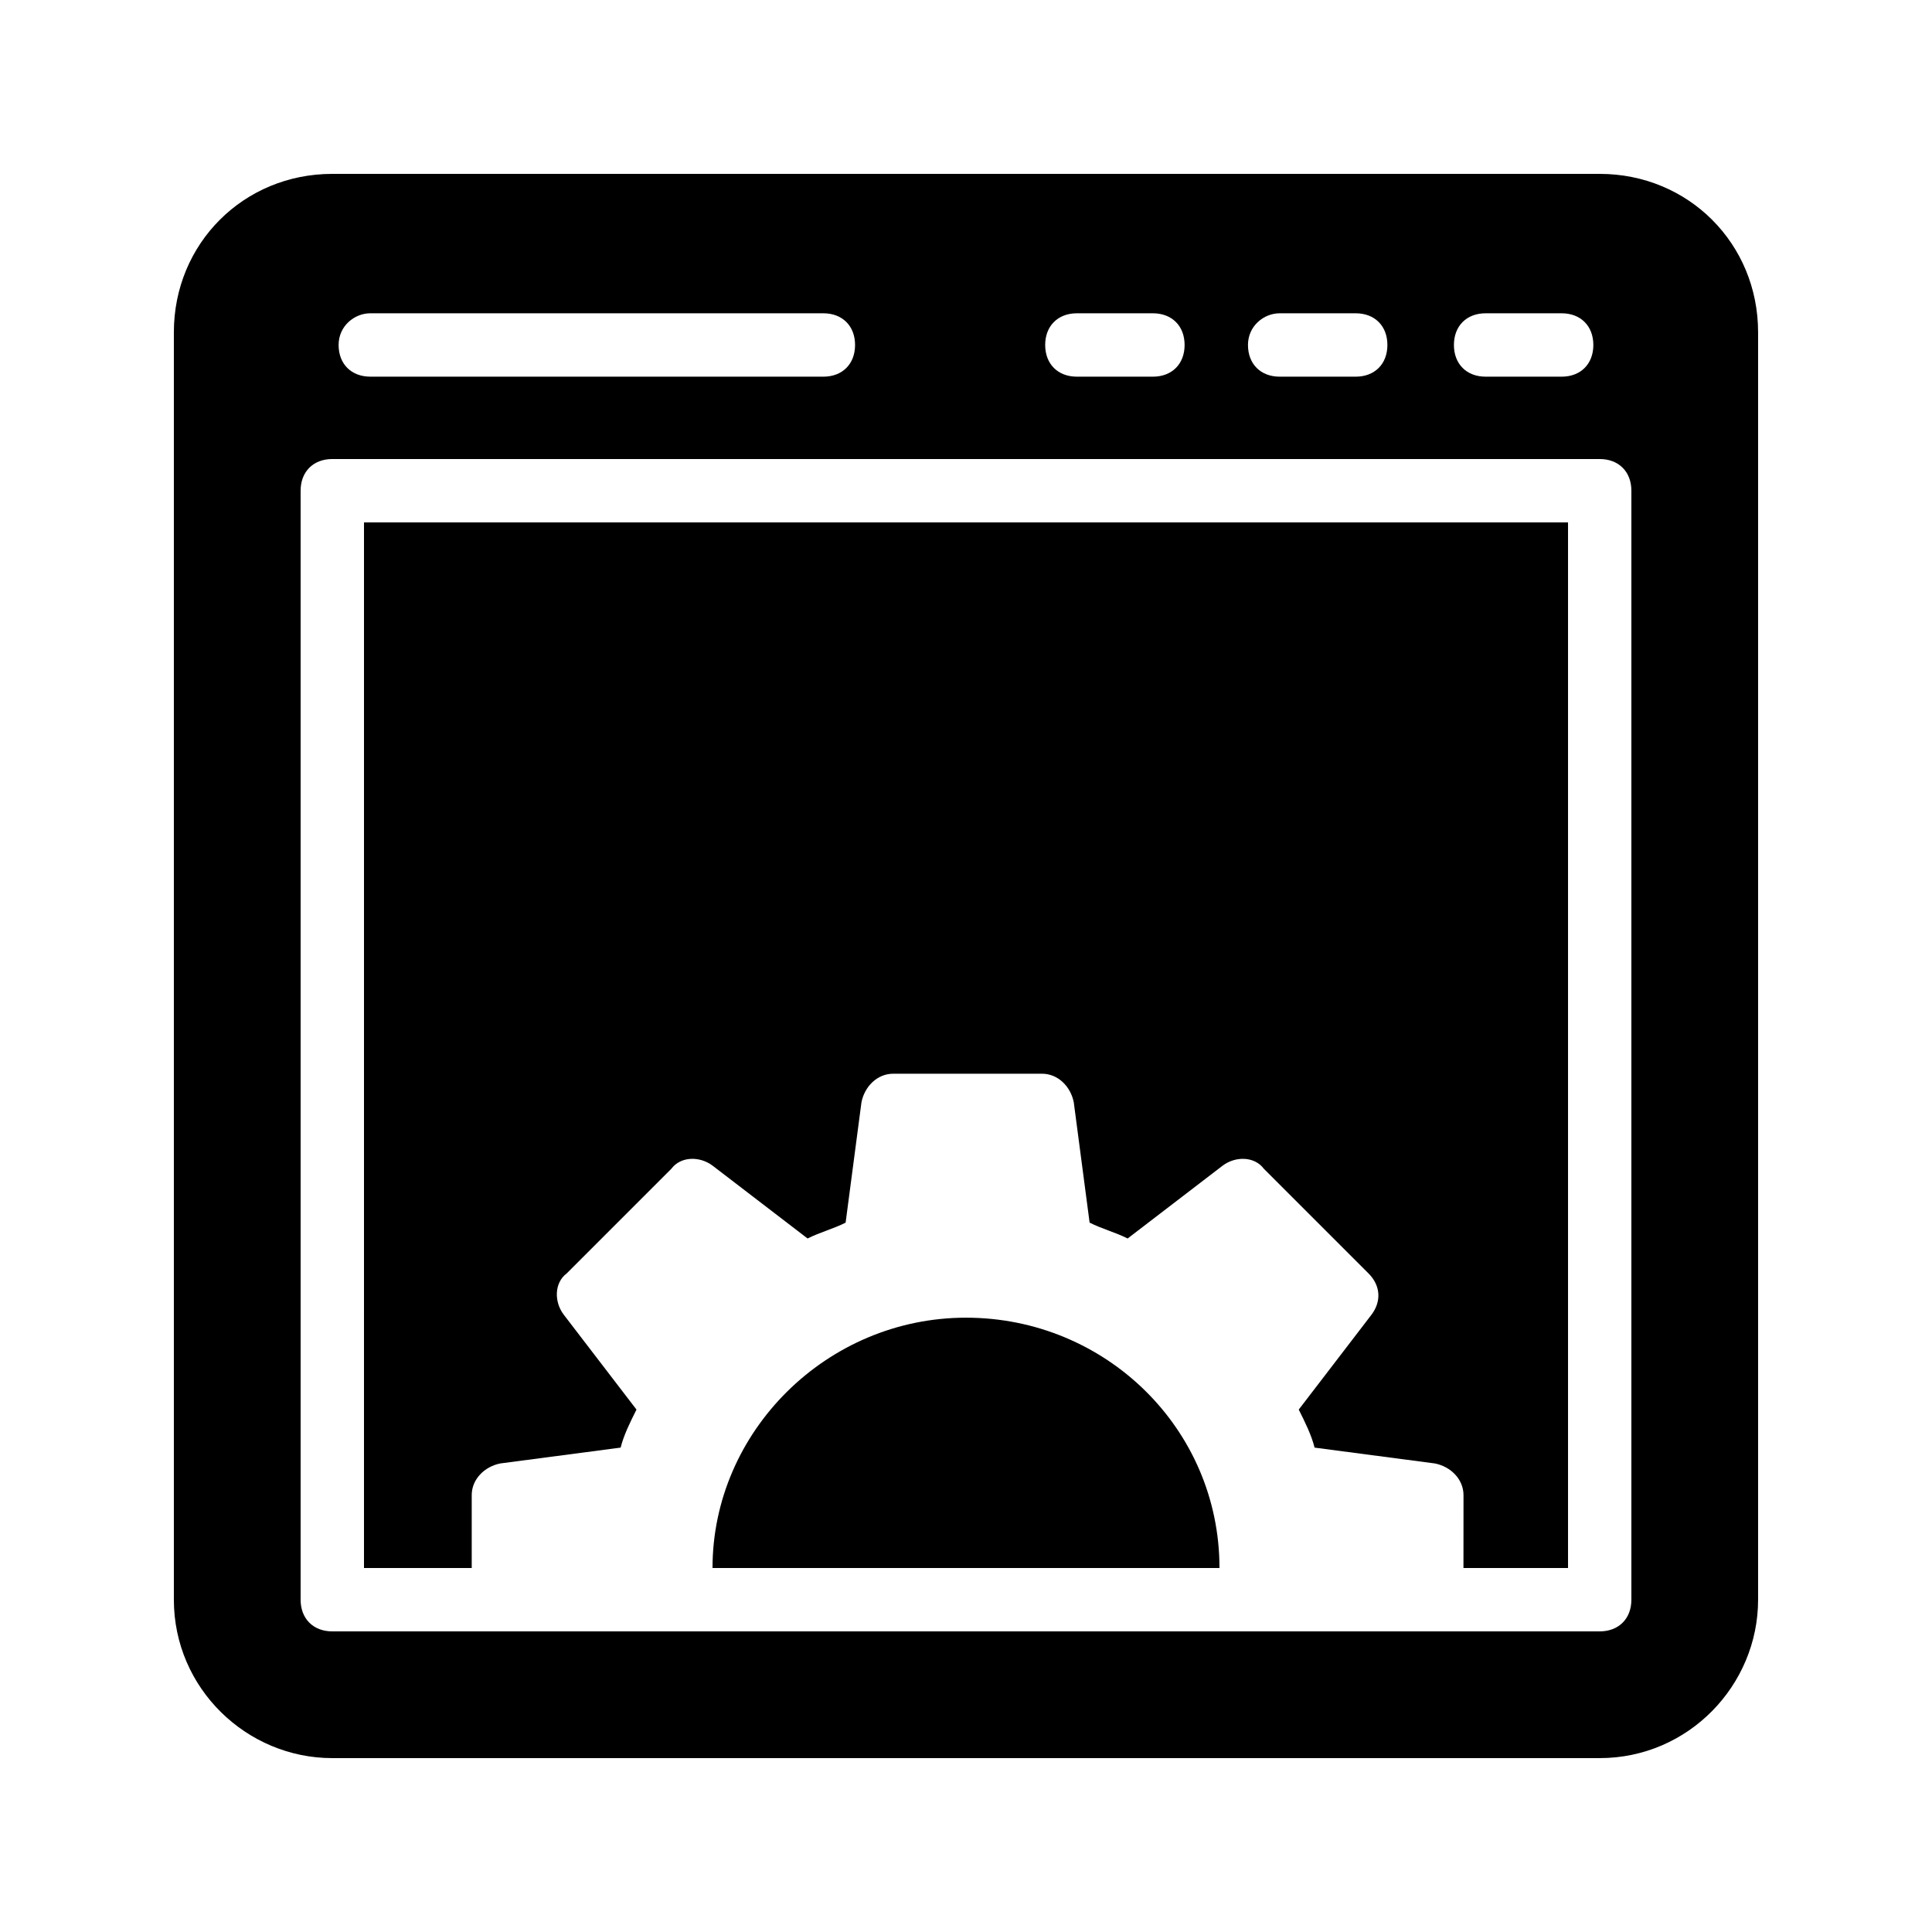
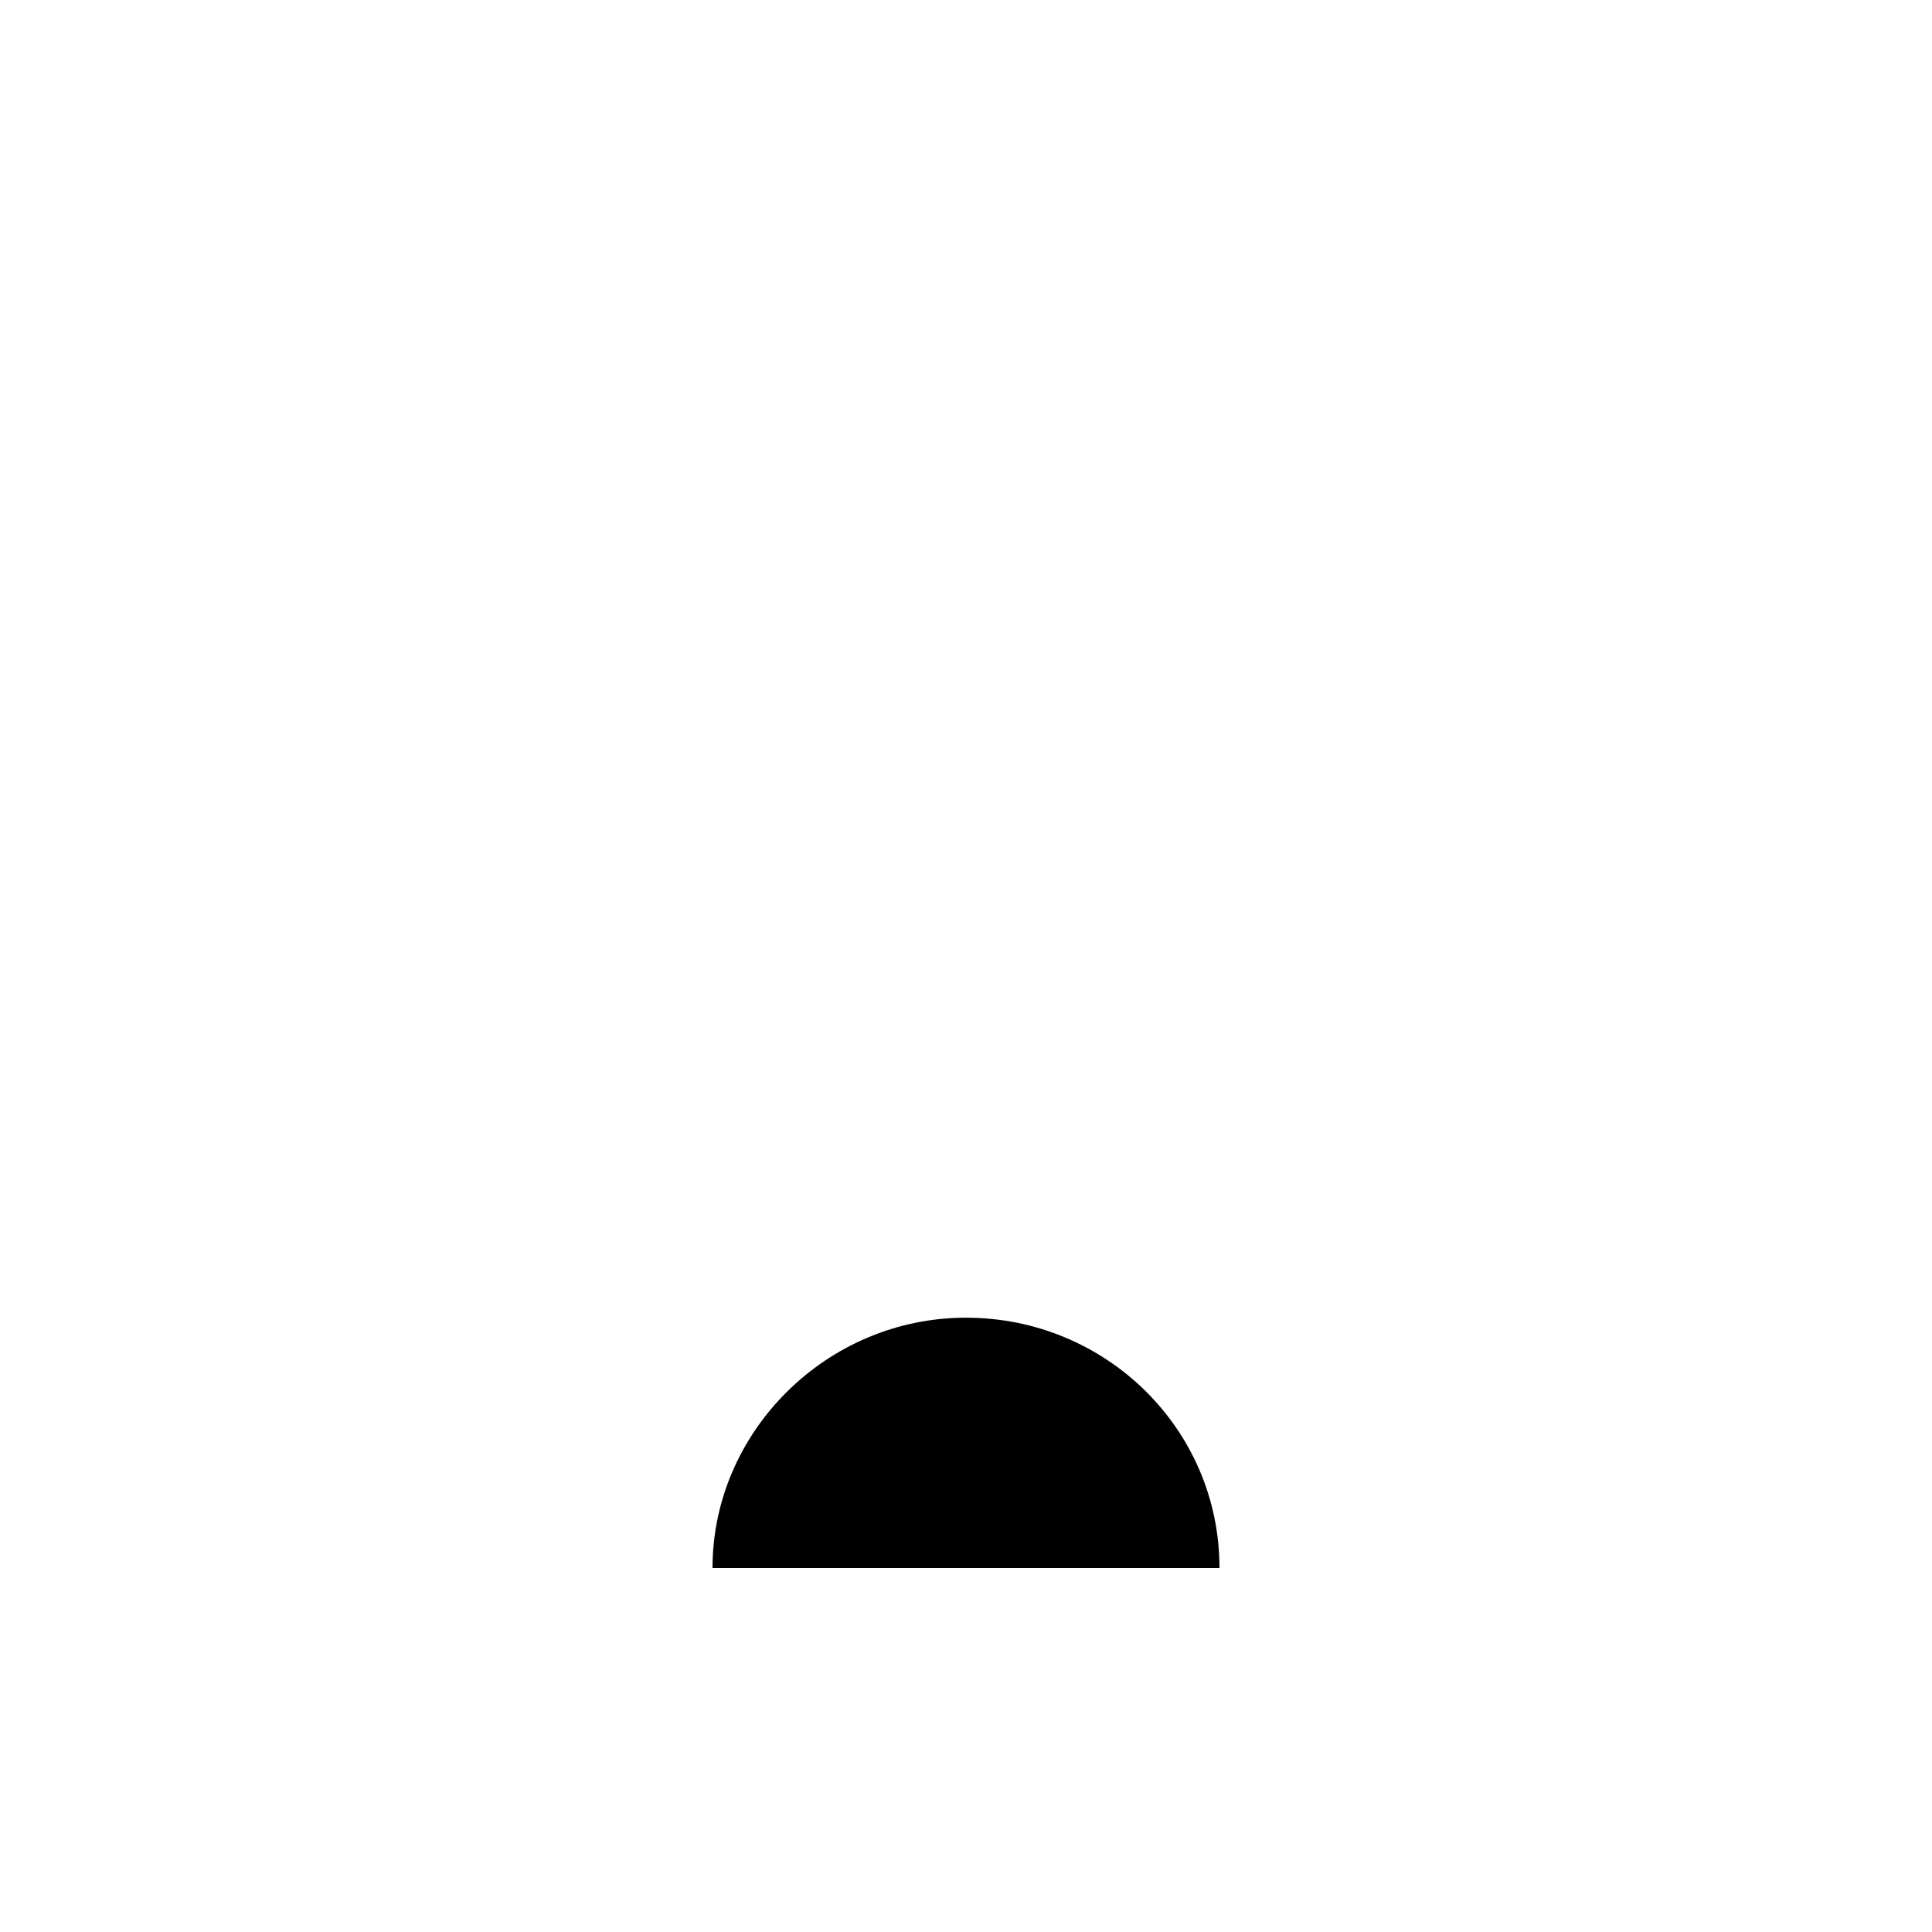
<svg xmlns="http://www.w3.org/2000/svg" fill="#000000" width="800px" height="800px" version="1.1" viewBox="144 144 512 512">
  <g>
    <path d="m400 493.2c-36.945 0-67.176 30.23-67.176 66.336h134.35c0-36.945-30.227-66.336-67.172-66.336z" />
-     <path d="m240.46 559.54h28.551v-19.312c0-4.199 3.359-7.559 7.559-8.398l31.906-4.199c0.84-3.359 2.519-6.719 4.199-10.078l-19.312-25.191c-2.519-3.359-2.519-8.398 0.84-10.914l27.711-27.711c2.516-3.356 7.555-3.356 10.914-0.836l25.191 19.312c3.359-1.68 6.719-2.519 10.078-4.199l4.199-31.906c0.84-4.199 4.199-7.559 8.398-7.559h39.465c4.199 0 7.559 3.359 8.398 7.559l4.199 31.906c3.359 1.68 6.719 2.519 10.078 4.199l25.191-19.312c3.359-2.519 8.398-2.519 10.914 0.84l27.711 27.711c3.359 3.359 3.359 7.559 0.84 10.914l-19.312 25.191c1.68 3.359 3.359 6.719 4.199 10.078l31.906 4.199c4.199 0.84 7.559 4.199 7.559 8.398l-0.012 19.309h27.711v-277.1h-319.08z" />
-     <path d="m567.93 190.08h-335.87c-23.512 0-41.984 18.473-41.984 41.984v335.87c0 23.512 19.312 41.984 41.984 41.984h335.87c23.512 0 41.984-19.312 41.984-41.984v-335.87c0-23.512-18.473-41.984-41.984-41.984zm-30.227 36.945h20.152c5.039 0 8.398 3.359 8.398 8.398s-3.359 8.398-8.398 8.398h-20.152c-5.039 0-8.398-3.359-8.398-8.398s3.359-8.398 8.398-8.398zm-54.578 0h20.152c5.039 0 8.398 3.359 8.398 8.398s-3.359 8.398-8.398 8.398h-20.152c-5.039 0-8.398-3.359-8.398-8.398s4.199-8.398 8.398-8.398zm-53.742 0h20.152c5.039 0 8.398 3.359 8.398 8.398s-3.359 8.398-8.398 8.398h-20.152c-5.039 0-8.398-3.359-8.398-8.398 0.004-5.039 3.359-8.398 8.398-8.398zm-187.25 0h120.07c5.039 0 8.398 3.359 8.398 8.398s-3.359 8.398-8.398 8.398l-120.07-0.004c-5.039 0-8.398-3.359-8.398-8.398 0.004-5.035 4.203-8.395 8.398-8.395zm334.2 340.91c0 5.039-3.359 8.398-8.398 8.398h-335.87c-5.039 0-8.398-3.359-8.398-8.398v-293.89c0-5.039 3.359-8.398 8.398-8.398h335.87c5.039 0 8.398 3.359 8.398 8.398z" />
  </g>
</svg>